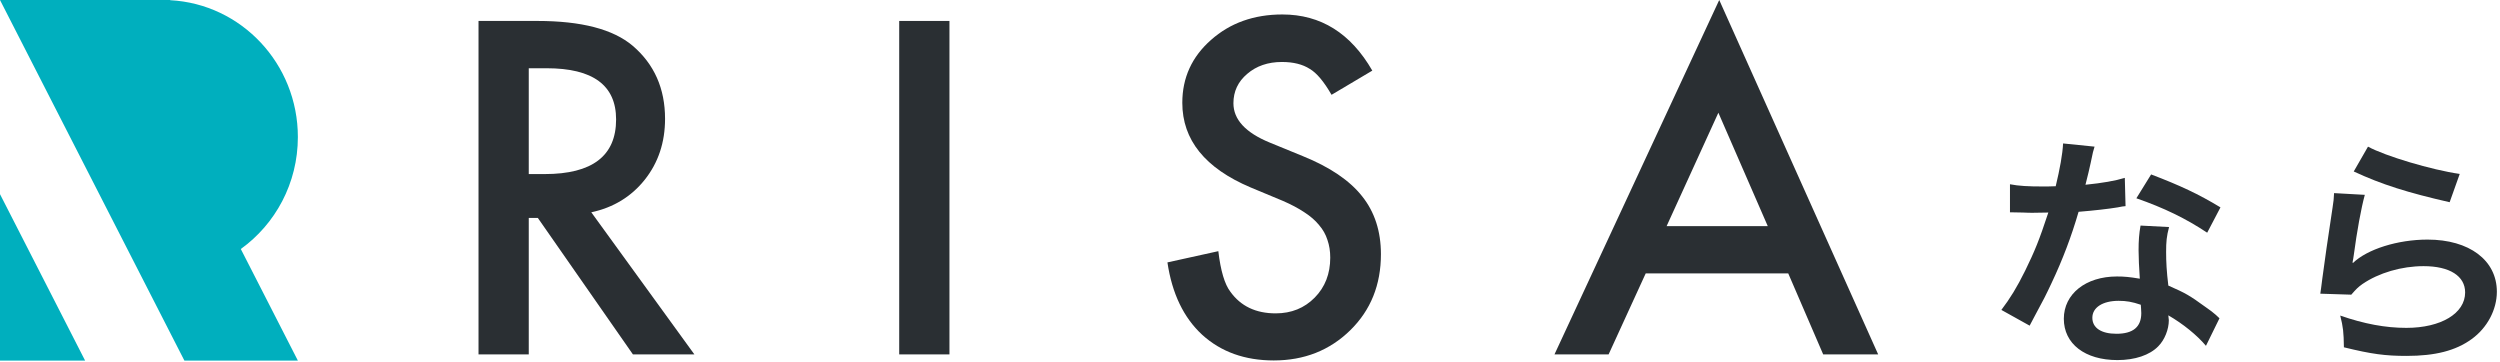
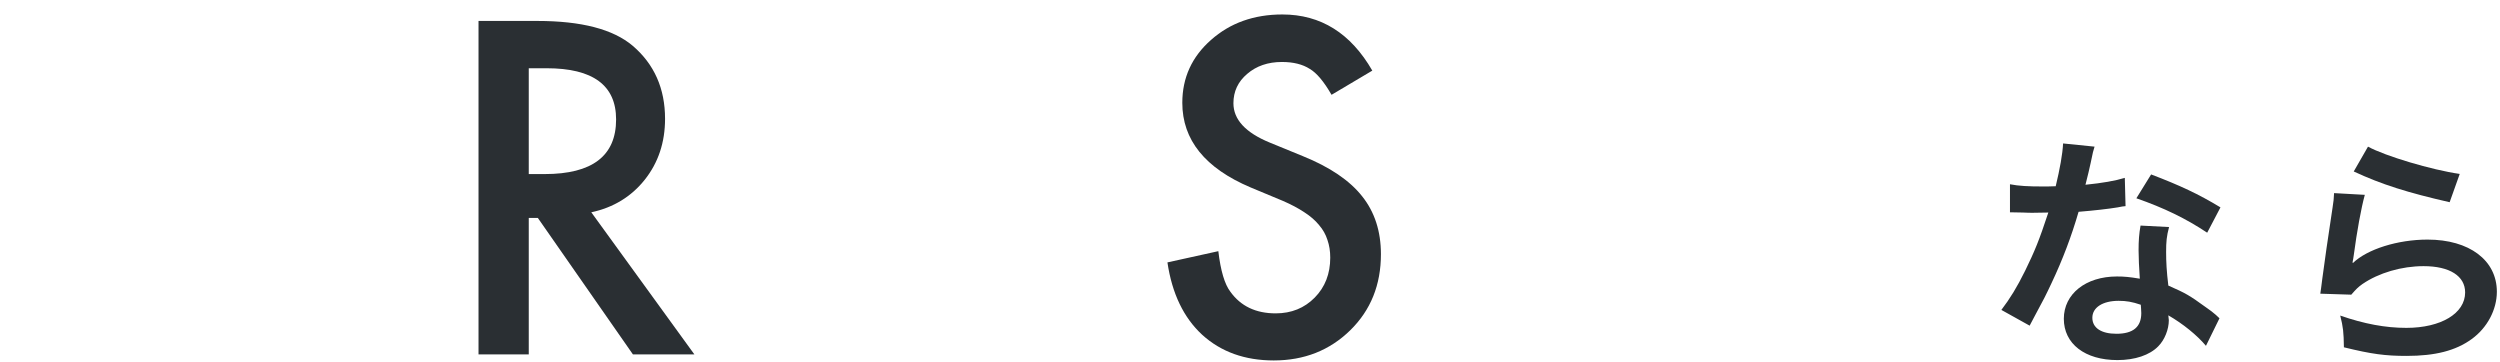
<svg xmlns="http://www.w3.org/2000/svg" width="366" height="53" viewBox="0 0 366 53" fill="none">
  <path d="M302.036 21C301.964 22.548 301.568 24.708 300.956 27.264C300.164 27.3 299.552 27.3 299.12 27.3C296.924 27.3 295.556 27.228 294.26 26.976V31.08L296.168 31.116C296.924 31.152 297.14 31.152 297.608 31.152C298.04 31.152 298.256 31.152 299.876 31.116C298.508 35.256 297.896 36.732 296.492 39.612C295.268 42.096 294.26 43.716 293 45.372L297.14 47.676C297.356 47.244 297.356 47.244 297.824 46.38C299.192 43.86 299.516 43.212 300.344 41.448C301.964 38.028 303.26 34.608 304.304 31.008C306.536 30.828 308.732 30.576 310.028 30.36C310.712 30.216 310.784 30.216 311.18 30.18L311.072 26.04C309.668 26.472 307.796 26.796 305.312 27.048C305.708 25.464 305.888 24.744 306.068 23.88C306.428 22.152 306.428 22.152 306.644 21.468L302.036 21ZM325.076 30.36C321.872 28.416 319.172 27.156 314.924 25.536L312.764 29.028C316.796 30.432 320 31.98 323.132 34.068L325.076 30.36ZM324.932 46.596C324.68 46.38 324.68 46.38 324.392 46.092C323.816 45.624 323.672 45.48 323.132 45.12C320.396 43.14 320.036 42.96 317.444 41.808C317.192 39.756 317.12 38.316 317.12 36.876C317.12 35.4 317.192 34.572 317.552 33.24L313.376 33.024C313.16 34.212 313.088 35.256 313.088 36.66C313.088 37.74 313.16 39.144 313.268 40.8C311.756 40.548 311 40.476 309.92 40.476C305.348 40.476 302.144 43.032 302.144 46.668C302.144 50.34 305.24 52.716 309.992 52.716C312.548 52.716 314.708 51.996 315.968 50.7C316.904 49.764 317.516 48.216 317.516 46.884C317.516 46.74 317.48 46.488 317.444 46.164C319.568 47.388 321.656 49.08 322.952 50.628L324.932 46.596ZM313.412 44.616C313.412 44.616 313.484 45.48 313.484 45.84C313.484 47.856 312.296 48.864 309.848 48.864C307.616 48.864 306.32 48 306.32 46.524C306.32 45.012 307.832 44.04 310.172 44.04C311.288 44.04 312.152 44.184 313.412 44.616Z" fill="#2A2F33" />
  <path d="M344.588 25.104C348.692 27.012 352.472 28.2 358.628 29.604L360.104 25.464C356.036 24.888 349.16 22.836 346.676 21.468L344.588 25.104ZM341.708 28.272C341.672 29.064 341.636 29.496 341.492 30.36C340.844 34.608 340.268 38.604 339.98 40.836C339.8 42.204 339.8 42.348 339.692 42.996L344.228 43.14C344.984 42.276 345.2 42.06 345.848 41.592C348.26 39.936 351.608 38.964 354.812 38.964C358.628 38.964 360.896 40.404 360.896 42.816C360.896 45.876 357.368 48 352.292 48C349.232 48 346.136 47.424 342.608 46.2C343.04 47.892 343.112 48.612 343.148 50.844C347.252 51.852 349.232 52.104 352.328 52.104C356.504 52.104 359.492 51.348 361.832 49.656C364.136 48 365.54 45.336 365.54 42.708C365.54 38.1 361.508 35.076 355.388 35.076C351.032 35.076 346.568 36.48 344.48 38.496L344.408 38.424C344.516 37.884 344.516 37.884 344.588 37.38C345.056 33.852 345.668 30.504 346.208 28.524L341.708 28.272Z" fill="#2A2F33" />
  <path d="M86.566 31.08L101.657 51.884H92.66L78.737 31.902H77.411V51.884H70.055V3.067H78.674C85.114 3.067 89.766 4.279 92.628 6.703C95.785 9.401 97.364 12.963 97.364 17.39C97.364 20.846 96.374 23.818 94.396 26.306C92.418 28.793 89.808 30.384 86.566 31.08ZM77.411 25.484H79.747C86.714 25.484 90.197 22.817 90.197 17.484C90.197 12.489 86.808 9.991 80.031 9.991H77.411V25.484Z" fill="#2A2F33" />
-   <path d="M139 3.067V51.884H131.644V3.067H139Z" fill="#2A2F33" />
  <path d="M200.905 10.339L194.938 13.88C193.822 11.941 192.759 10.676 191.749 10.086C190.697 9.411 189.339 9.074 187.676 9.074C185.635 9.074 183.94 9.654 182.593 10.813C181.246 11.951 180.573 13.385 180.573 15.113C180.573 17.495 182.341 19.413 185.877 20.867L190.739 22.859C194.696 24.461 197.59 26.422 199.421 28.74C201.252 31.038 202.168 33.862 202.168 37.214C202.168 41.703 200.673 45.413 197.684 48.343C194.675 51.294 190.939 52.769 186.477 52.769C182.246 52.769 178.752 51.515 175.995 49.007C173.28 46.499 171.586 42.968 170.912 38.415L178.363 36.771C178.7 39.638 179.289 41.619 180.131 42.715C181.646 44.823 183.856 45.877 186.761 45.877C189.055 45.877 190.96 45.108 192.475 43.569C193.991 42.03 194.748 40.08 194.748 37.719C194.748 36.771 194.612 35.907 194.338 35.127C194.085 34.326 193.675 33.599 193.107 32.945C192.559 32.271 191.844 31.649 190.96 31.08C190.076 30.49 189.023 29.931 187.803 29.404L183.099 27.444C176.426 24.619 173.09 20.488 173.09 15.05C173.09 11.382 174.49 8.315 177.289 5.849C180.089 3.362 183.572 2.118 187.74 2.118C193.359 2.118 197.748 4.859 200.905 10.339Z" fill="#2A2F33" />
-   <path d="M261.799 40.028H240.931L235.5 51.884H227.576L251.696 0L274.964 51.884H266.914L261.799 40.028ZM258.8 33.103L251.57 16.504L243.993 33.103H258.8Z" fill="#2A2F33" />
-   <path fill-rule="evenodd" clip-rule="evenodd" d="M0 28.426L12.459 52.79H0V28.426ZM24.919 0.002L24.919 0.029C35.331 0.578 43.608 9.337 43.608 20.061C43.608 26.833 40.308 32.822 35.253 36.454L43.608 52.79H26.995L0 0.002H24.919Z" fill="#00AFBE" />
</svg>